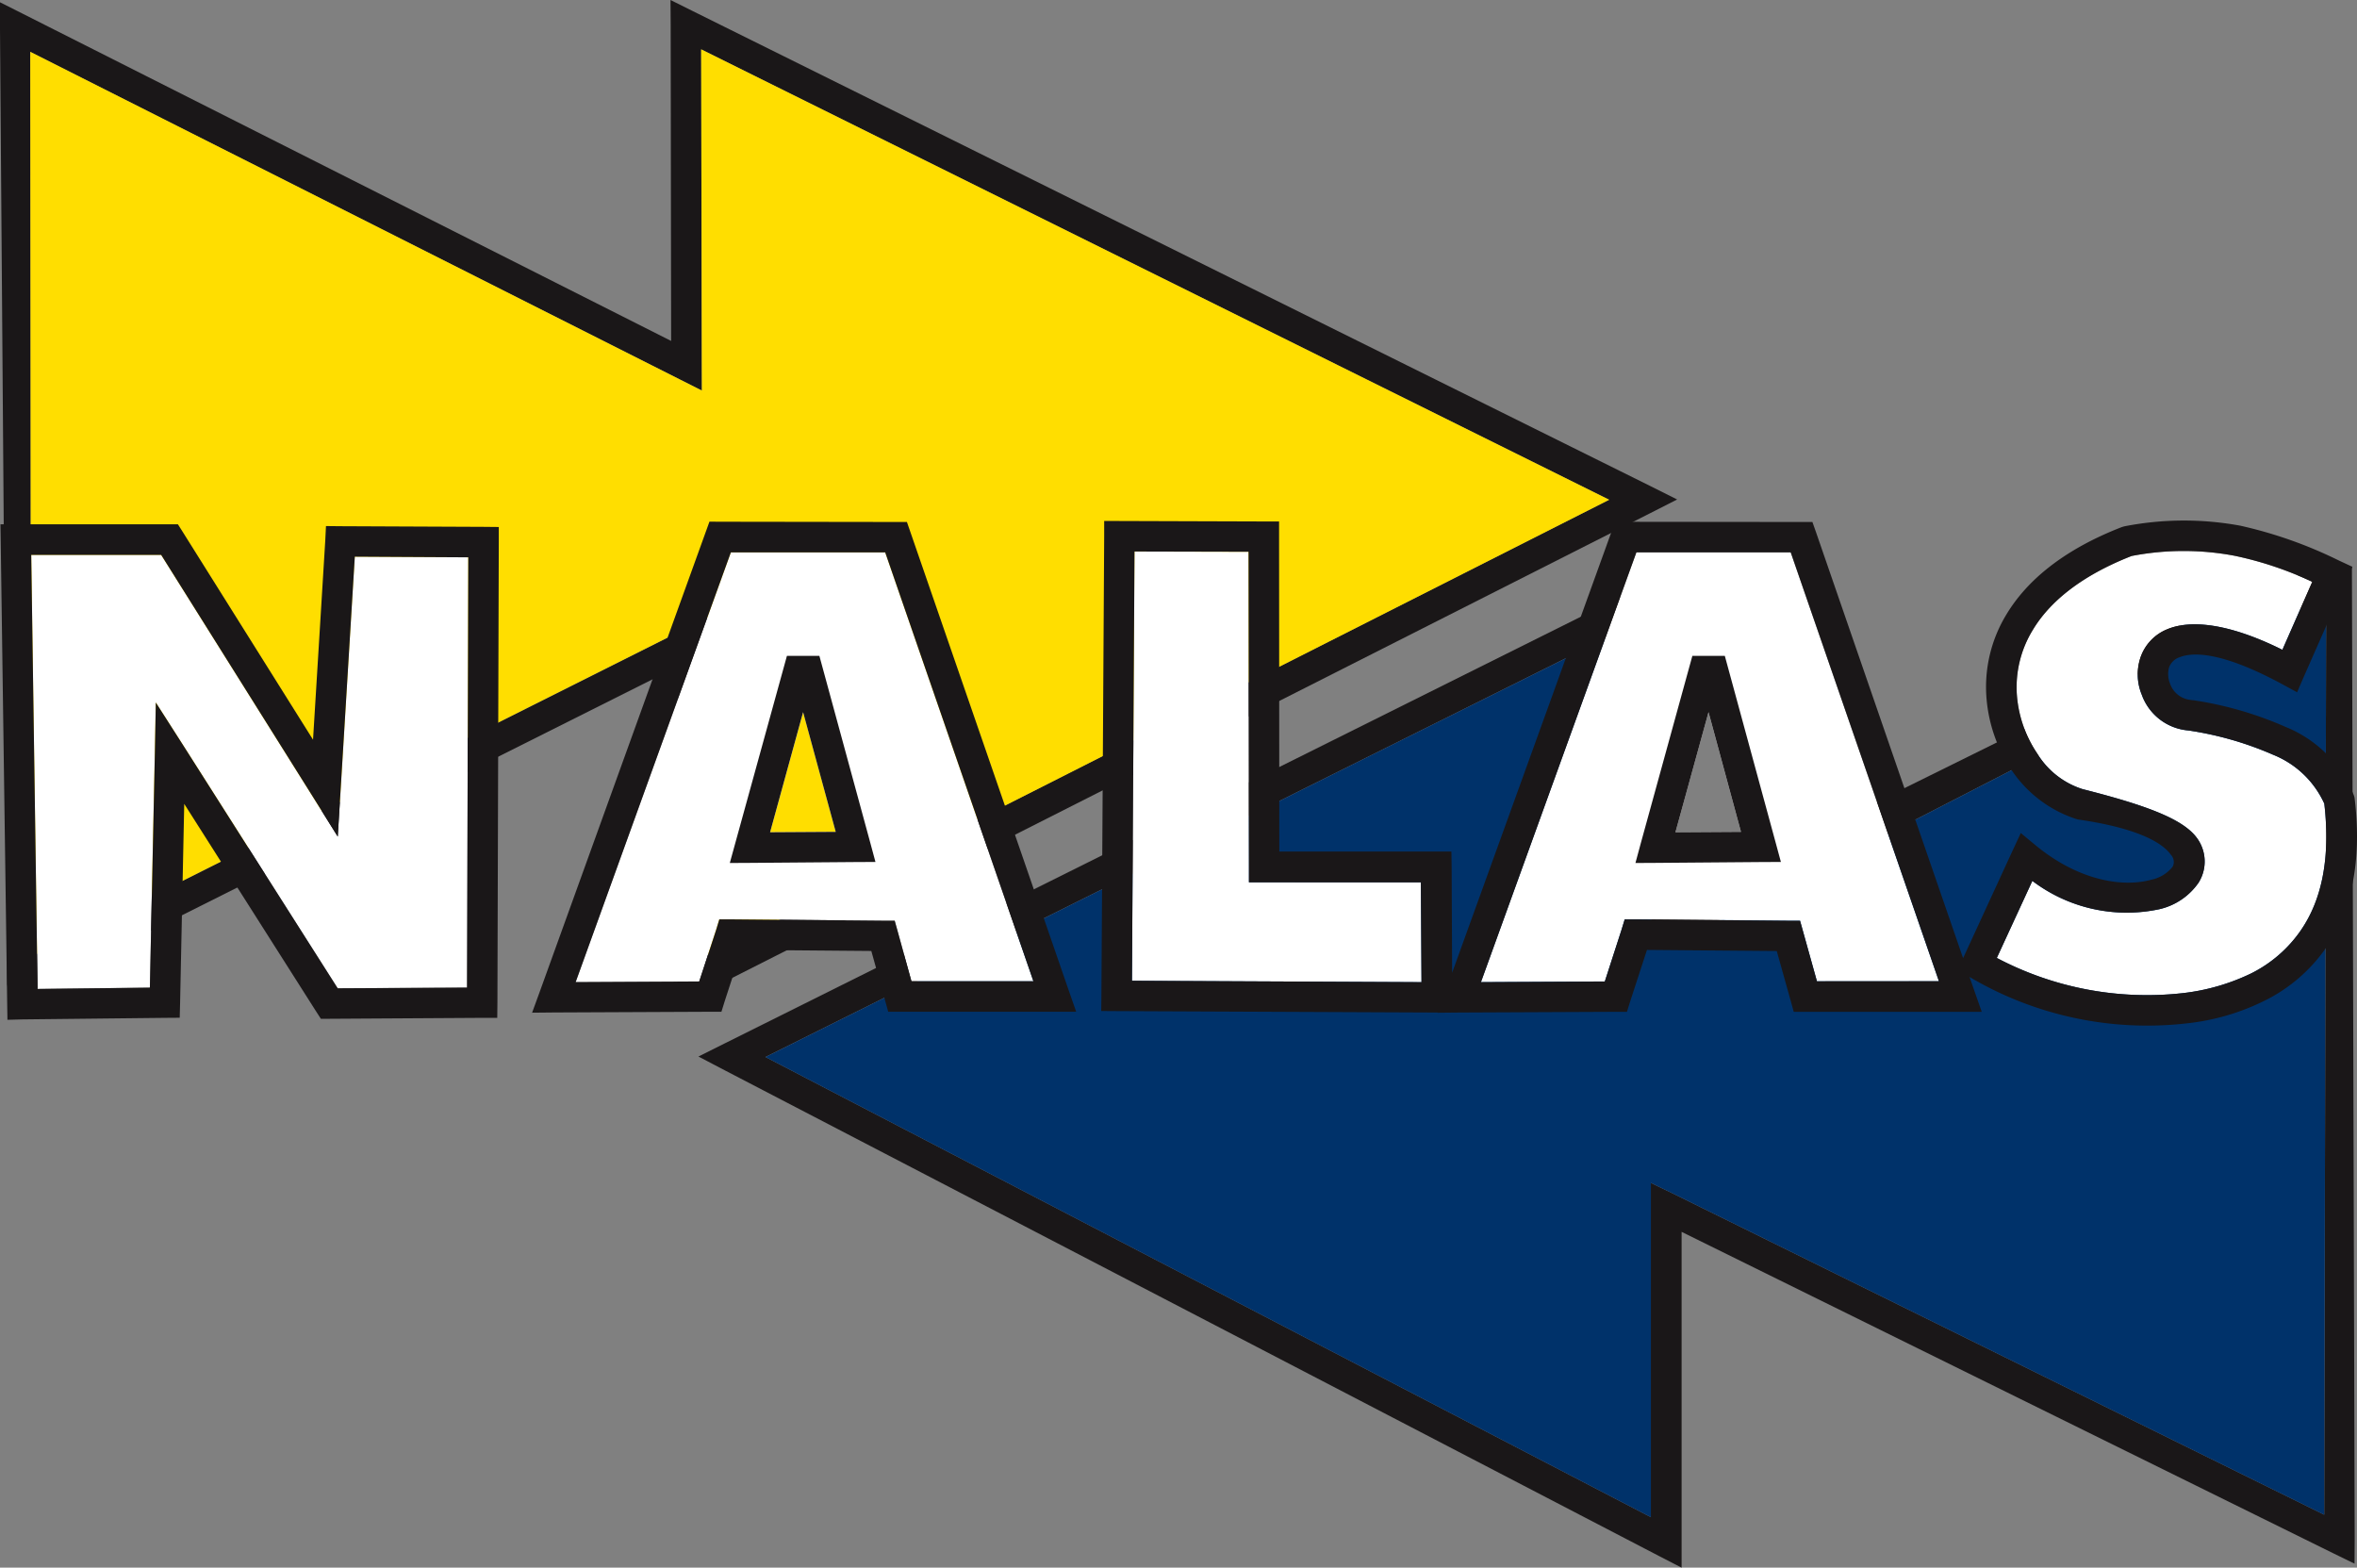
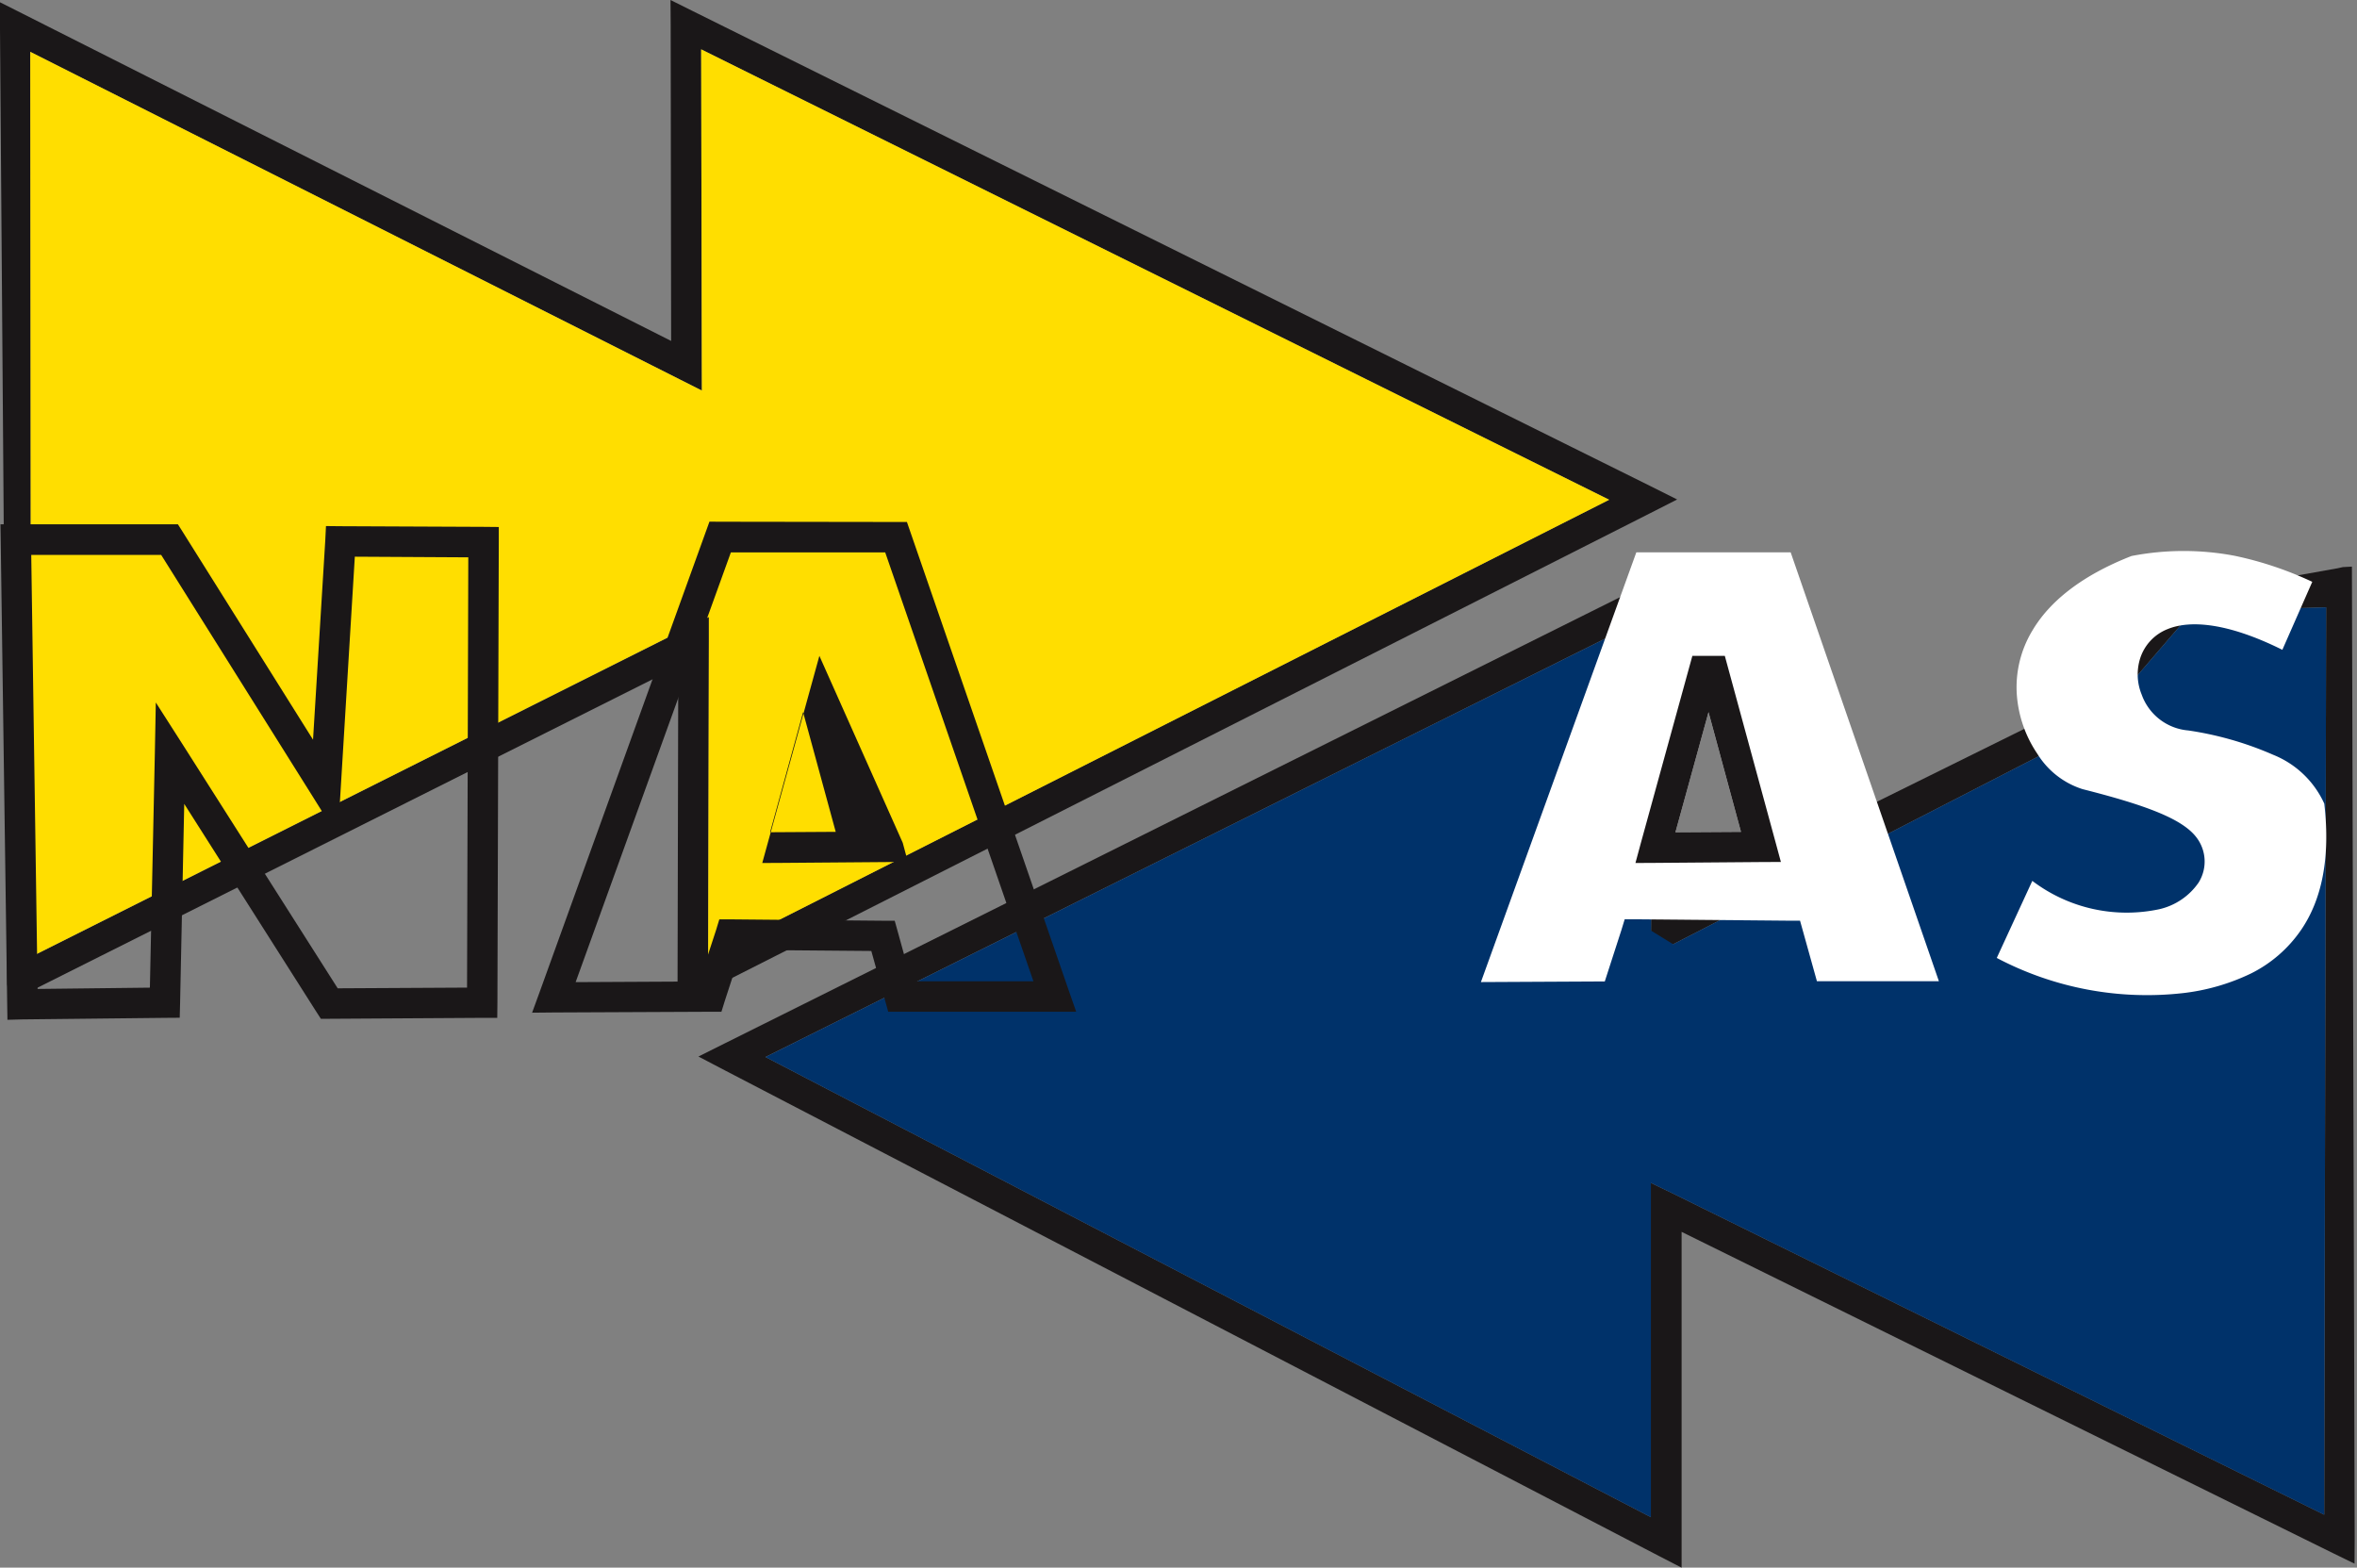
<svg xmlns="http://www.w3.org/2000/svg" width="152.538" height="101.443" viewBox="0 0 152.538 101.443">
  <rect x="0" y="0" width="152.538" height="101.443" fill="#808080" stroke="none" />
  <g id="Group_10779" data-name="Group 10779" transform="translate(0 0)">
    <path id="Path_363" data-name="Path 363" d="M350.512,139.707l-.586.031-.342.076-10.112,1.8-7.816,7.433-25.5,12.607,1.177-20.45v-1.618l-1.428.725-60.665,30.232-1.736.867,1.706.893,60.473,31.437,1.449.747V182.756l42.132,20.78,1.417.692.01-1.576ZM348.72,201.06l-42.142-20.78-1.437-.693v21.633l-57.3-29.779,57.5-28.648-.189,20.469-.016,1.627,1.448-.746,27.038-13.906,6.578-7.641,8.643-.256Z" transform="translate(-198.303 -103.04)" fill="#1a1718" />
    <path id="Path_364" data-name="Path 364" d="M352,203.144l.128-58.719-8.643.256-6.578,7.641-27.038,13.906-1.431-.881.189-20.469-57.5,28.648,57.3,29.779V181.671l1.437.693Z" transform="translate(-201.586 -105.123)" fill="#00326a" />
    <path id="Path_365" data-name="Path 365" d="M270.947,106.878l-61.959-30.73-1.434-.714.011,1.6.03,20.463-42.012-21.2-1.423-.716v1.608l.467,61.944.226,1.343.78-.647,42.424-21.27-.046,20.343v1.6l1.433-.722,61.506-31.133,1.751-.891ZM209.99,137.284l.051-20.33v-1.592l-1.433.714-42.429,21.276-.056-58.561,42.029,21.195,1.433.723-.005-1.617-.041-20.464L268.3,107.772Z" transform="translate(-164.161 -75.434)" fill="#1a1718" />
    <path id="Path_366" data-name="Path 366" d="M211.472,139.7l58.312-29.513L211.02,81.04l.041,20.465.006,1.617-1.433-.723L167.6,81.2l.056,58.56,42.429-21.276,1.433-.714v1.592Z" transform="translate(-165.643 -77.846)" fill="#ffde00" />
-     <path id="Path_367" data-name="Path 367" d="M187.735,153.621l-.189,3.076-1.629-2.605-9.8-15.626h-8.408l.411,28.089,7.267-.084.322-15.193.062-3.26,1.761,2.753,10.01,15.743,8.371-.046.077-27.845-7.343-.041Z" transform="translate(-165.689 -102.56)" fill="#fff" />
-     <path id="Path_368" data-name="Path 368" d="M301.309,159.483h-.98v-1L300.3,138.1l-7.379-.017-.164,27.778,18.739.088-.041-6.461Z" transform="translate(-219.501 -102.392)" fill="#fff" />
    <path id="Path_369" data-name="Path 369" d="M412.205,154.375a6.143,6.143,0,0,0-3.312-3.164,21.463,21.463,0,0,0-5.49-1.573,3.512,3.512,0,0,1-3.015-2.32,3.434,3.434,0,0,1-.1-2.341,3.024,3.024,0,0,1,1.783-1.9c1.421-.582,3.83-.442,7.42,1.343l1.936-4.4a22.83,22.83,0,0,0-5.018-1.684,17.737,17.737,0,0,0-6.68.013c-3.307,1.294-5.326,2.993-6.4,4.8a7.081,7.081,0,0,0-1.017,4.246,7.821,7.821,0,0,0,1.325,3.756,5.33,5.33,0,0,0,2.922,2.284c4.155,1.053,6.441,1.926,7.354,3.1a2.568,2.568,0,0,1,.154,2.953,4.234,4.234,0,0,1-2.532,1.716,10.107,10.107,0,0,1-8.226-1.832l-2.3,4.987a20.834,20.834,0,0,0,12.033,2.278,13.7,13.7,0,0,0,4.42-1.273,8.532,8.532,0,0,0,3.236-2.81C412,160.659,412.622,158,412.205,154.375Z" transform="translate(-261.784 -102.369)" fill="#fff" />
-     <path id="Path_370" data-name="Path 370" d="M239.6,138.178l-10.046,27.809,8-.041,1.084-3.315.215-.706h.714l9.882.089h.754l.2.717.883,3.2h7.894l-9.593-27.754Zm2.542,18.113,2.136-7.771,2.111,7.744Z" transform="translate(-192.302 -102.435)" fill="#fff" />
    <path id="Path_371" data-name="Path 371" d="M342.458,138.178,332.4,165.987l8.017-.041,1.072-3.315.216-.706h.714l9.885.089h.749l.2.717.892,3.2h7.894l-9.593-27.754Zm2.531,18.113,2.141-7.771,2.1,7.744Z" transform="translate(-236.56 -102.435)" fill="#fff" />
    <path id="Path_372" data-name="Path 372" d="M186.211,135.117l-.93-.01-.046.938-.791,12.888-8.453-13.478-.292-.462H164.216l.015,1,.42,30.079.015.986.986-.026,9.209-.1.955-.007.024-.95.268-12.89,8.55,13.455.293.452h.554l9.886-.06h.975l.011-.971.088-29.813,0-.98-1-.01Zm8.2,29.858-8.371.046-10.01-15.743-1.761-2.753-.062,3.26-.322,15.193-7.267.084-.411-28.089h8.408l9.8,15.625,1.629,2.606.189-3.077.915-15.037,7.343.041Z" transform="translate(-164.185 -101.065)" fill="#1a1718" />
-     <path id="Path_373" data-name="Path 373" d="M370.38,152.546l-.02-.108-.036-.108a7.96,7.96,0,0,0-4.375-4.395,23.356,23.356,0,0,0-6.029-1.747l-.056,0-.072-.013a1.573,1.573,0,0,1-1.357-1.058,1.638,1.638,0,0,1-.065-1.042,1.083,1.083,0,0,1,.662-.657c1.085-.441,3.154-.165,6.683,1.747l.943.512.426-.988,2.753-6.246.4-.886-.882-.41a28.433,28.433,0,0,0-6.359-2.247,20.115,20.115,0,0,0-7.5.035l-.1.026-.082.026c-3.806,1.476-6.163,3.484-7.468,5.654a9.009,9.009,0,0,0-1.289,5.428,9.767,9.767,0,0,0,1.66,4.7,8.046,8.046,0,0,0,4.138,3.107l.036.005.036.022c3.6.508,5.443,1.4,6.07,2.3a.669.669,0,0,1,.108.76,2.359,2.359,0,0,1-1.377.843c-1.8.5-4.647.107-7.472-2.208l-.98-.811-.541,1.16-3.168,6.881-.026.052-9.52-27.568-.231-.654h-.7l-11.38-.012-.7-.005-.224.653-10.313,28.537-.031-6.858-.015-.991H300.789l-.015-20.371v-.987h-.987l-9.35-.03h-.982l0,.981-.179,29.744-.011.984.991.007,20.737.092h.046v.014l1.412-.014,10.117-.046h.719l.21-.677,1.085-3.328,8.4.071.9,3.21.2.724h12.166l-.458-1.306-.332-.951a22.567,22.567,0,0,0,14.039,3.006,14.837,14.837,0,0,0,5.073-1.478,10.483,10.483,0,0,0,3.986-3.451C370.108,159.883,370.888,156.738,370.38,152.546Zm-79.126,11.8.165-27.777,7.379.017.026,20.39v1h11.128l.041,6.461Zm44.329.036-.892-3.2-.2-.717h-.749l-9.885-.089h-.714l-.216.706-1.072,3.315-8.017.041L323.9,136.622l9.987,0,9.593,27.754Zm31.331-3.318a8.532,8.532,0,0,1-3.236,2.81,13.7,13.7,0,0,1-4.42,1.273,20.835,20.835,0,0,1-12.033-2.278l2.3-4.987a10.107,10.107,0,0,0,8.226,1.832,4.234,4.234,0,0,0,2.532-1.716,2.568,2.568,0,0,0-.154-2.953c-.913-1.175-3.2-2.048-7.354-3.1a5.33,5.33,0,0,1-2.922-2.284,7.821,7.821,0,0,1-1.325-3.756,7.08,7.08,0,0,1,1.017-4.246c1.073-1.8,3.091-3.5,6.4-4.8a17.739,17.739,0,0,1,6.68-.013,22.833,22.833,0,0,1,5.018,1.684l-1.936,4.4c-3.59-1.785-6-1.925-7.42-1.343a3.024,3.024,0,0,0-1.782,1.9,3.434,3.434,0,0,0,.1,2.341,3.512,3.512,0,0,0,3.015,2.32,21.465,21.465,0,0,1,5.49,1.573,6.143,6.143,0,0,1,3.311,3.164C368.834,156.506,368.213,159.168,366.913,161.061Z" transform="translate(-217.996 -100.879)" fill="#1a1718" />
    <path id="Path_374" data-name="Path 374" d="M249.095,135.37l-.226-.654h-.7L236.79,134.7l-.7-.005-.236.653-10.759,29.8-.483,1.323,1.408-.014,10.126-.046h.719l.21-.677,1.083-3.328,8.407.071.894,3.21.2.724h12.165l-.457-1.306Zm.067,29.067-.883-3.2-.2-.717h-.754l-9.882-.089h-.714l-.215.706-1.084,3.315-8,.041,10.046-27.809,9.988,0,9.592,27.754Z" transform="translate(-190.176 -100.938)" fill="#1a1718" />
-     <path id="Path_375" data-name="Path 375" d="M252.873,149.938h-2.1l-3.348,12.137-.349,1.267,1.3-.007,6.846-.054,1.28-.006-.334-1.239Zm-3.19,11.414,2.136-7.771,2.111,7.745Z" transform="translate(-199.845 -107.496)" fill="#1a1718" />
+     <path id="Path_375" data-name="Path 375" d="M252.873,149.938l-3.348,12.137-.349,1.267,1.3-.007,6.846-.054,1.28-.006-.334-1.239Zm-3.19,11.414,2.136-7.771,2.111,7.745Z" transform="translate(-199.845 -107.496)" fill="#1a1718" />
    <path id="Path_376" data-name="Path 376" d="M355.741,149.938h-2.1L350.3,162.075l-.343,1.267,1.294-.007,6.835-.054,1.284-.006-.335-1.239Zm-3.195,11.414,2.141-7.771,2.1,7.745Z" transform="translate(-244.116 -107.496)" fill="#1a1718" />
  </g>
</svg>